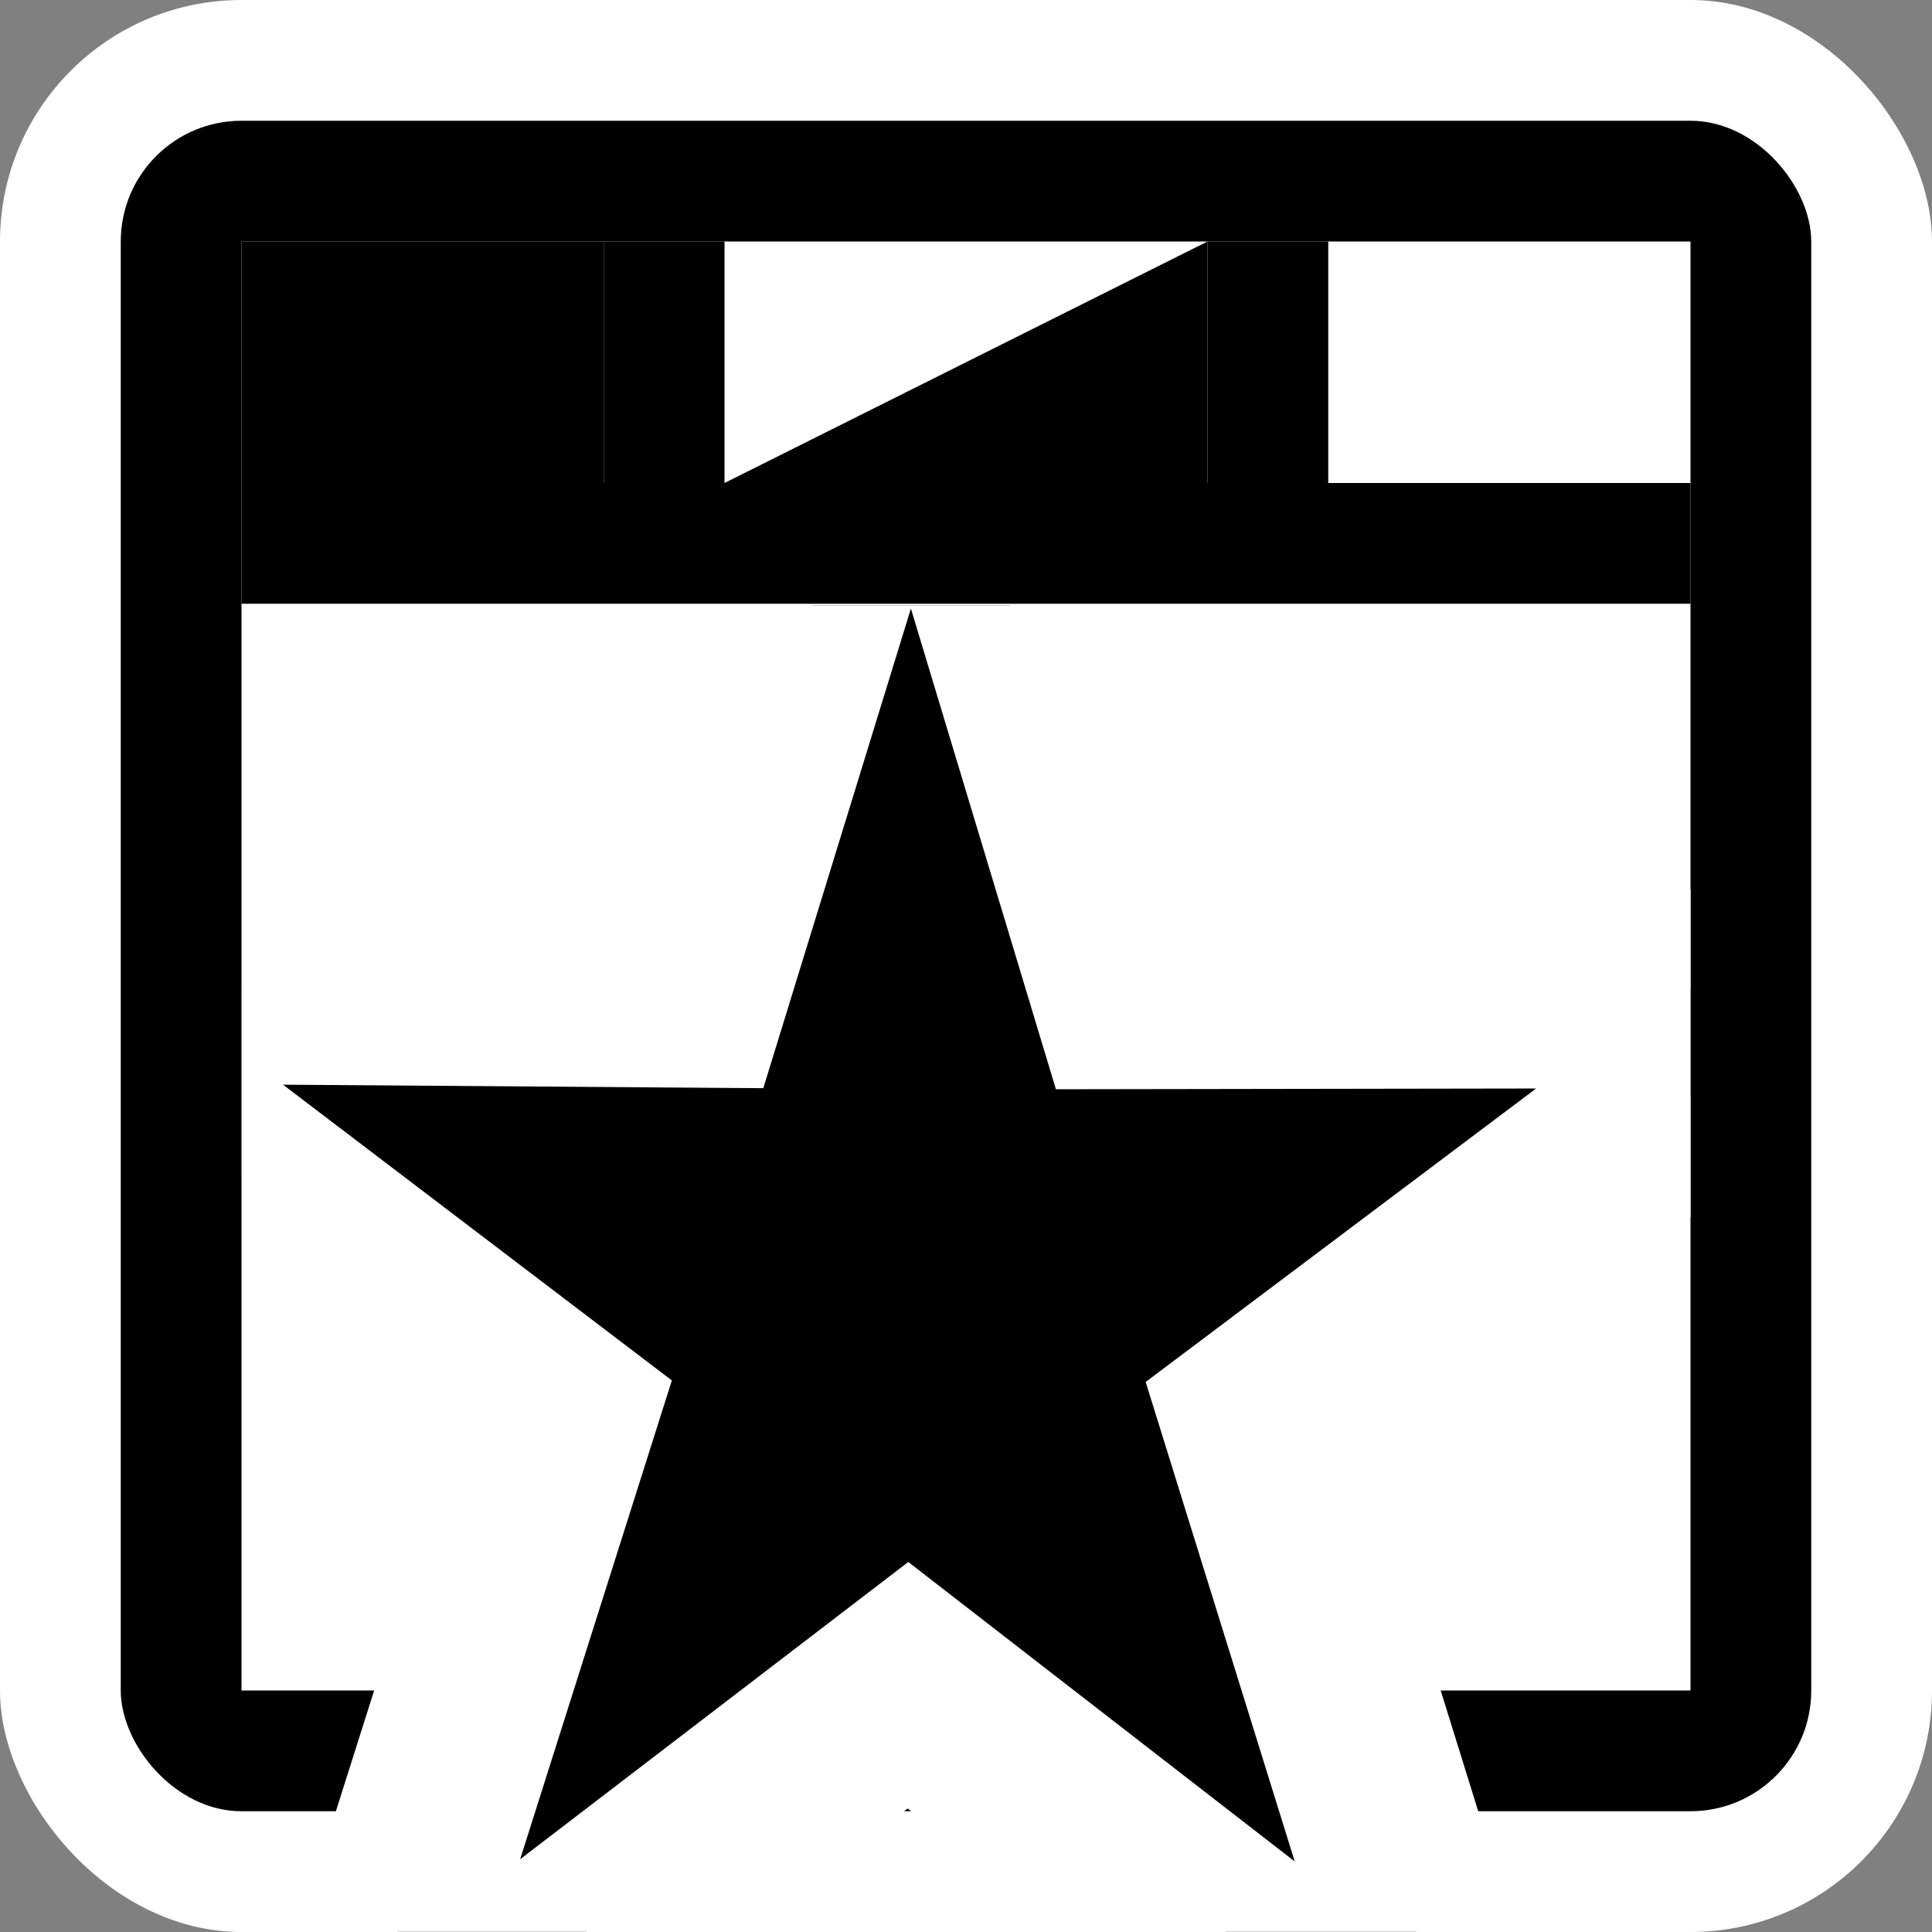
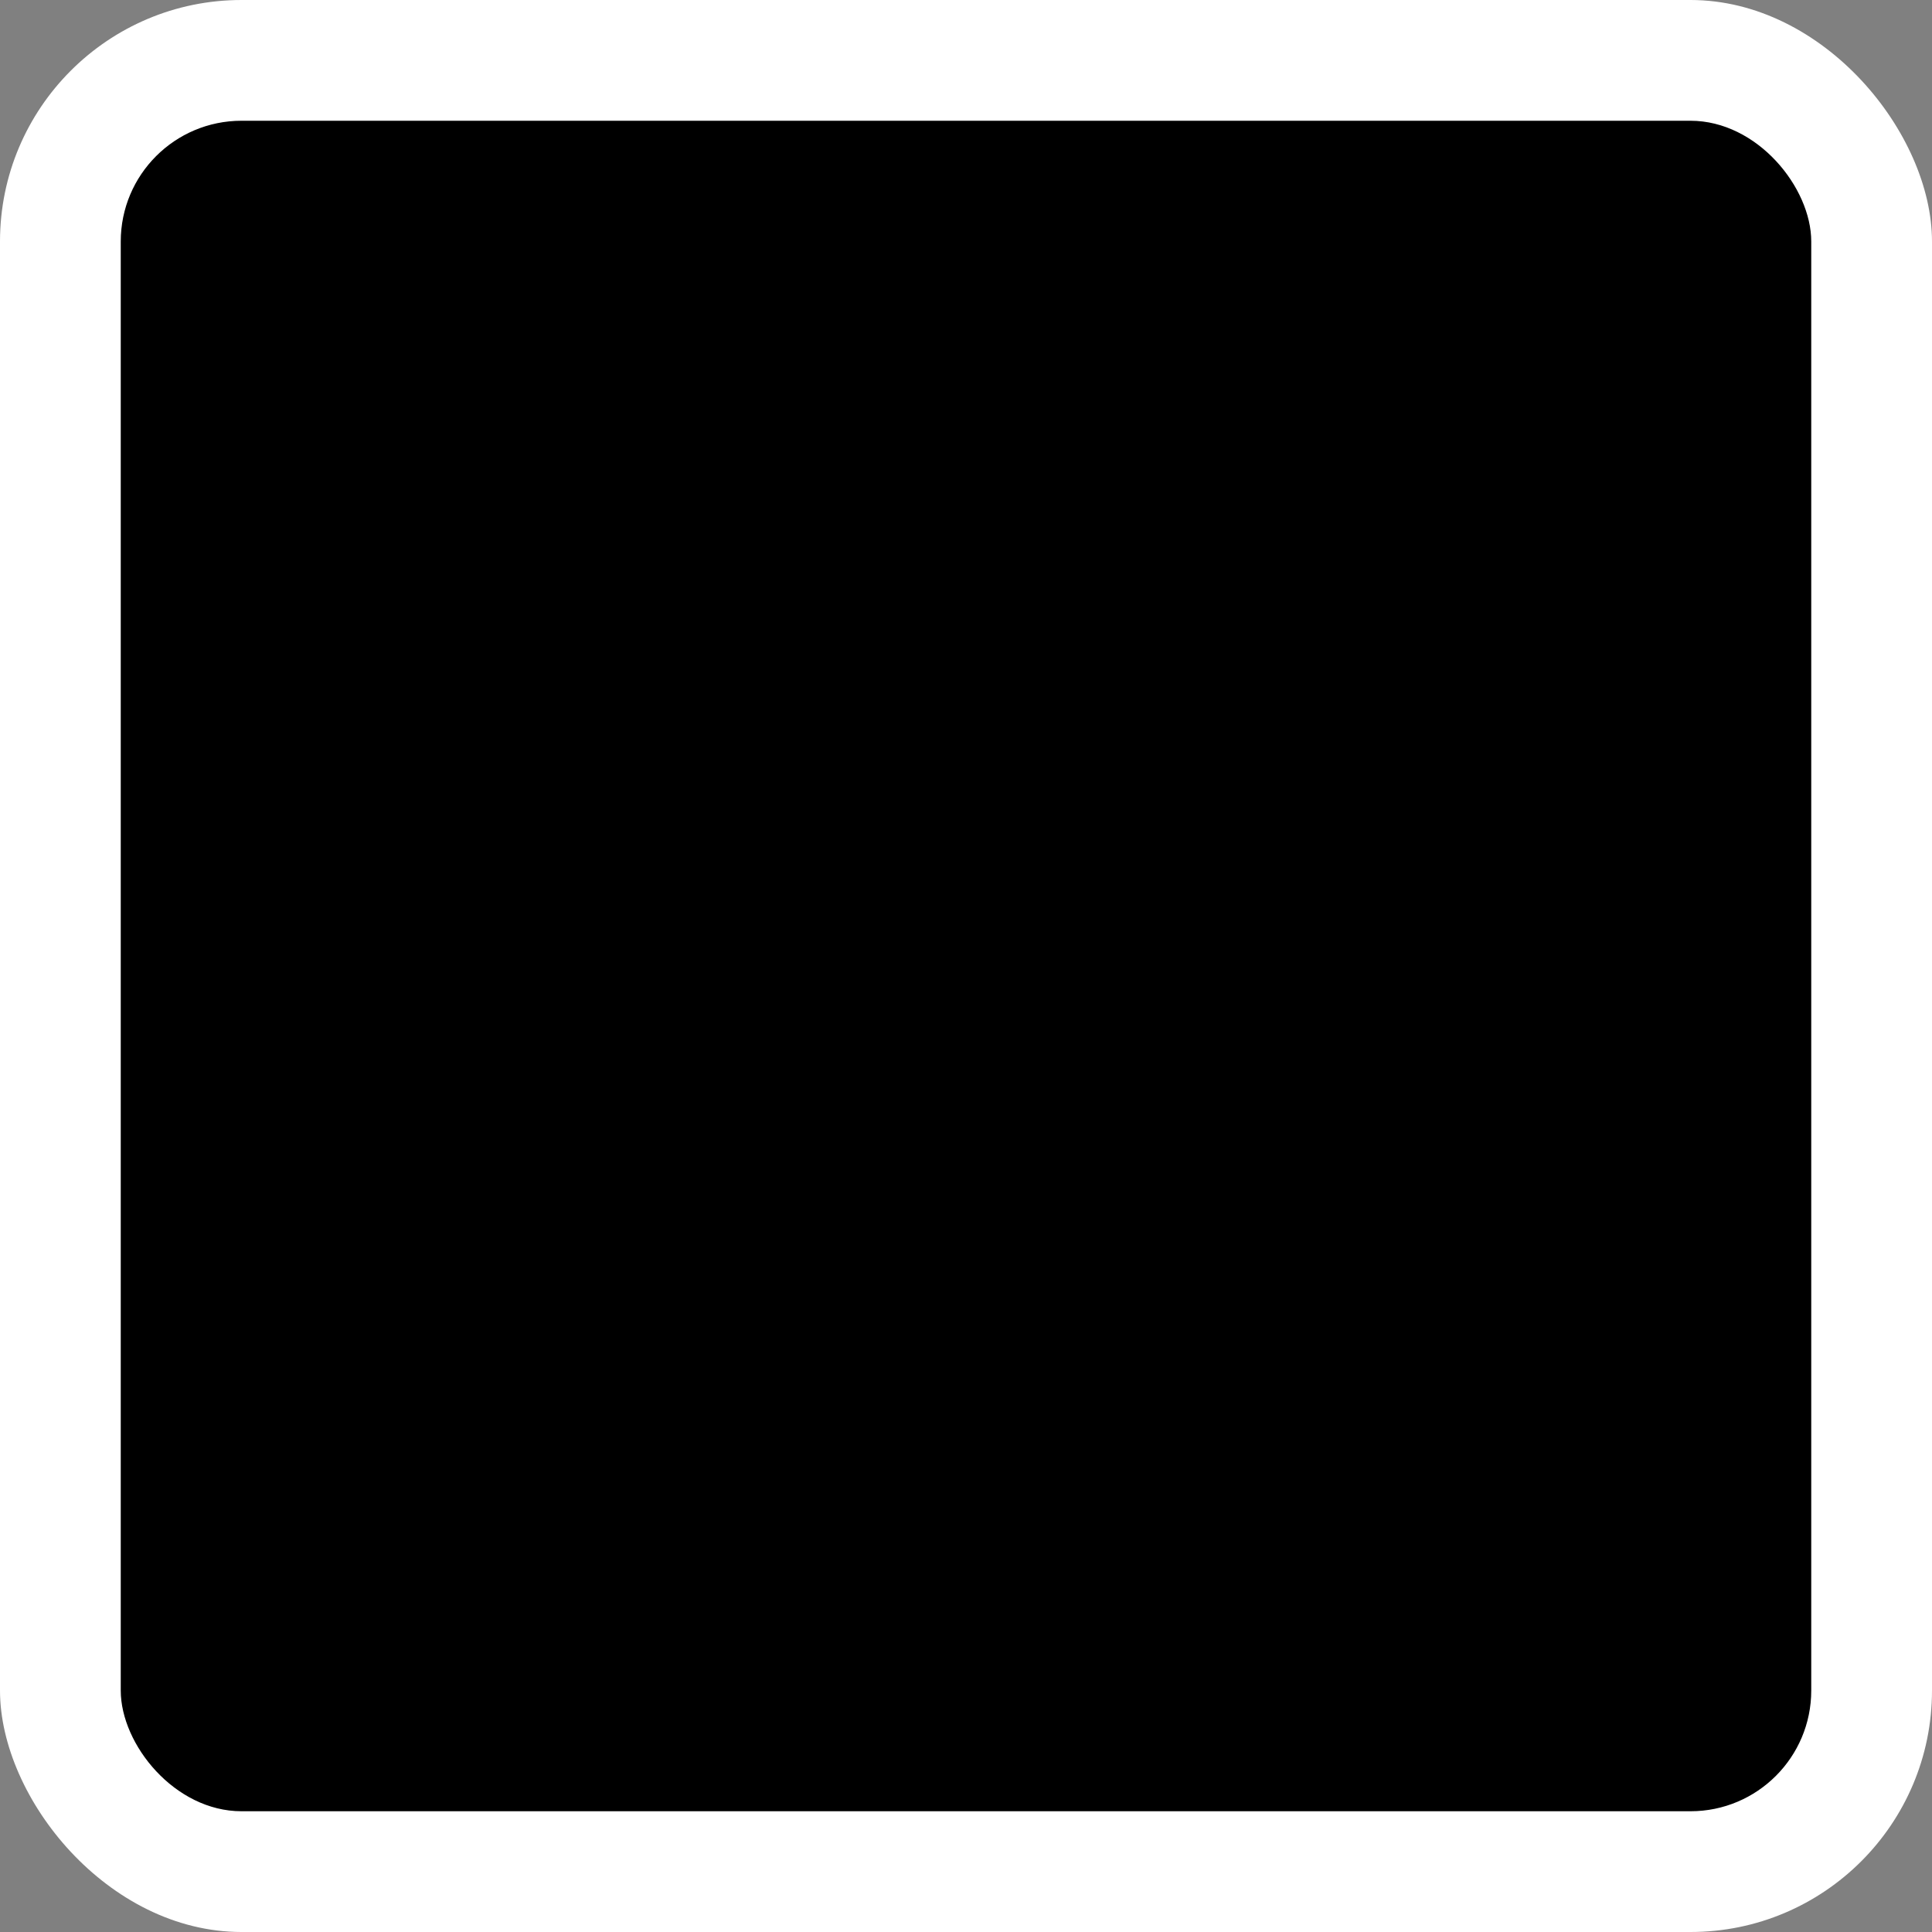
<svg xmlns="http://www.w3.org/2000/svg" xmlns:ns1="http://www.inkscape.org/namespaces/inkscape" xmlns:ns2="http://sodipodi.sourceforge.net/DTD/sodipodi-0.dtd" width="16" height="16" id="svg2" version="1.1" ns1:version="0.48.4 r9939" ns2:docname="terminator-layout.svg" ns1:export-filename="/home/sboddy/Development/terminator/terminator-trunk-ssh/data/icons/HighContrast/48x48/apps/terminator-layout.png" ns1:export-xdpi="270" ns1:export-ydpi="270">
  <rect width="100%" height="100%" fill="#808080" stroke="none" />
  <defs id="defs4">
    <clipPath clipPathUnits="userSpaceOnUse" id="clipPath3765">
-       <rect style="fill:#000000;fill-opacity:1;stroke:#ffffff;stroke-width:0;stroke-linecap:butt;stroke-linejoin:miter;stroke-miterlimit:4;stroke-opacity:1;stroke-dasharray:none" id="rect3767" width="4.146" height="3.615" x="18.092" y="7.231" />
-     </clipPath>
+       </clipPath>
  </defs>
  <ns2:namedview id="base" pagecolor="#ffffff" bordercolor="#666666" borderopacity="1.0" ns1:pageopacity="0" ns1:pageshadow="2" ns1:zoom="22.627417" ns1:cx="31.428866" ns1:cy="5.4512072" ns1:document-units="px" ns1:current-layer="layer1" showgrid="true" ns1:window-width="1920" ns1:window-height="1006" ns1:window-x="0" ns1:window-y="24" ns1:window-maximized="1" ns1:snap-bbox="false" ns1:snap-nodes="true">
    <ns1:grid type="xygrid" id="grid2985" empspacing="5" visible="true" enabled="true" snapvisiblegridlinesonly="true" />
  </ns2:namedview>
  <g ns1:label="Layer 1" ns1:groupmode="layer" id="layer1" transform="translate(0,-1036.362)">
    <rect style="opacity:1;fill:#ffffff;fill-opacity:1;stroke:none" id="rect3116" width="16" height="16" x="0" y="0" transform="translate(0,1036.362)" ry="2" rx="2" />
    <rect style="fill:#000000;fill-opacity:1;stroke:none" id="rect3886" width="14" height="14" x="1" y="1" transform="translate(0,1036.362)" rx="1" ry="1" />
-     <rect style="fill:#ffffff;fill-opacity:1;stroke:none" id="rect3888" width="12" height="12" x="2" y="2" transform="translate(0,1036.362)" rx="0" ry="0" />
    <rect style="fill:#000000;fill-opacity:1;stroke:none" id="rect4128" width="12" height="1" x="2" y="4" transform="translate(0,1036.362)" />
-     <rect style="fill:#000000;fill-opacity:1;stroke:none" id="rect4130" width="1" height="2" x="5" y="2" transform="translate(0,1036.362)" />
    <rect style="fill:#000000;fill-opacity:1;stroke:none" id="rect4132" width="1" height="2" x="10" y="2" transform="translate(0,1036.362)" />
    <path style="fill:#000000;stroke:none;stroke-width:1px;stroke-linecap:butt;stroke-linejoin:miter;stroke-opacity:1;fill-opacity:1" d="m 6,4 4,-2 0,2 z" id="path4134" ns1:connector-curvature="0" transform="translate(0,1036.362)" />
-     <rect style="fill:#000000;fill-opacity:1;stroke:none" id="rect4136" width="3" height="2" x="2" y="2" transform="translate(0,1036.362)" rx="0" ry="0" />
-     <path ns2:type="star" style="fill:#000000;fill-opacity:1;stroke:#ffffff;stroke-width:0.542;stroke-linecap:butt;stroke-linejoin:miter;stroke-miterlimit:4;stroke-opacity:1;stroke-dasharray:none" id="path2993" ns2:sides="5" ns2:cx="20" ns2:cy="9.125" ns2:r1="2.7754505" ns2:r2="1.0491203" ns2:arg1="0.94531129" ns2:arg2="1.5736298" ns1:flatsided="false" ns1:rounded="0" ns1:randomized="0" d="M 21.625,11.375 19.997,10.174 18.362,11.366 19.001,9.446 17.363,8.26 19.386,8.274 20.008,6.35 20.619,8.278 22.642,8.275 20.997,9.452 z" transform="matrix(2.892,0,0,3.038,-50.312,1019.41)" clip-path="url(#clipPath3765)" />
  </g>
</svg>